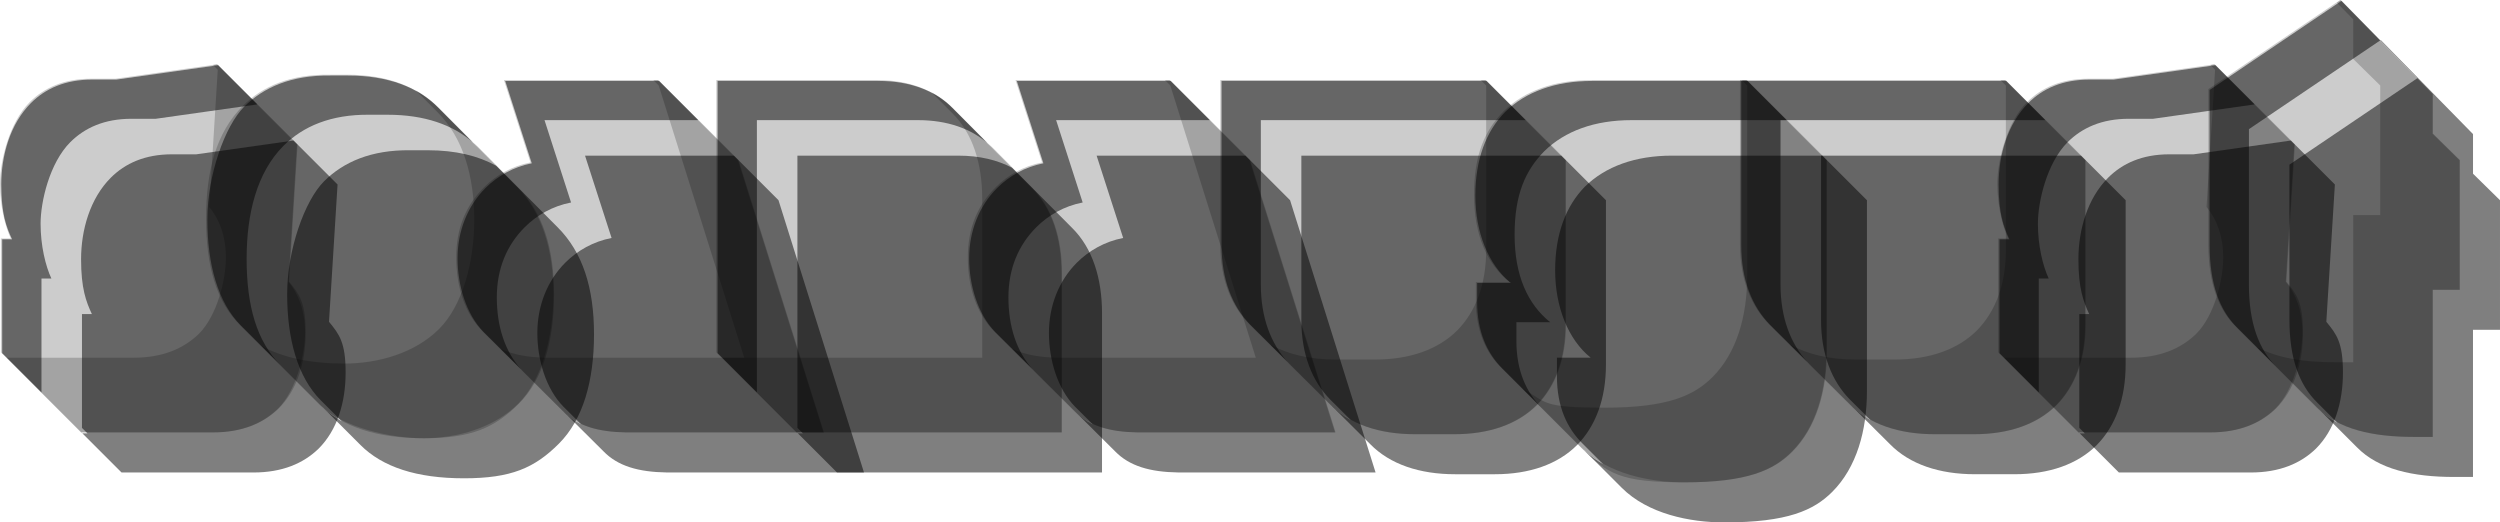
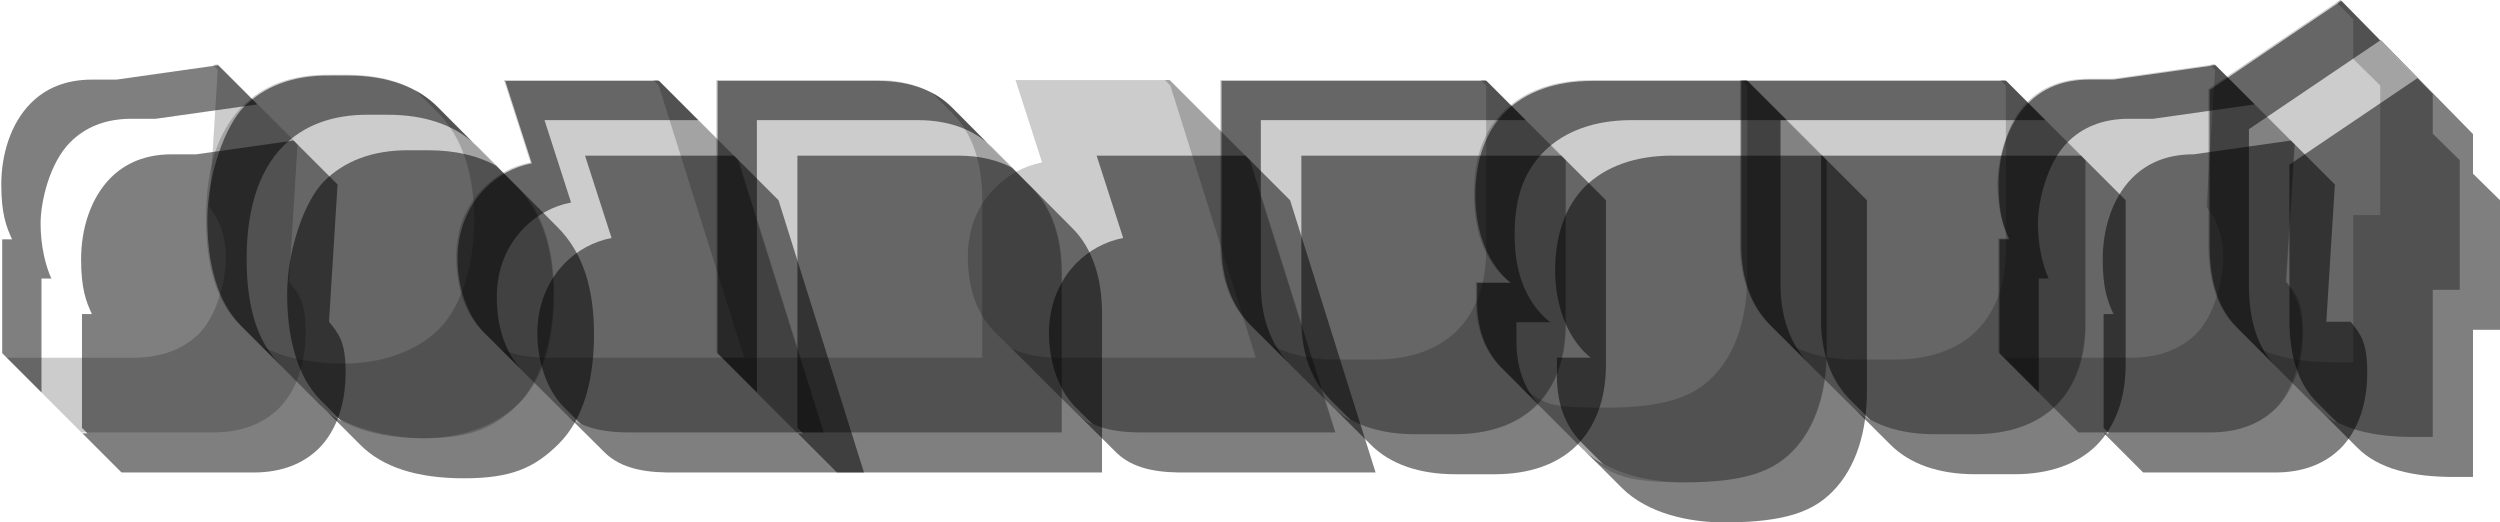
<svg xmlns="http://www.w3.org/2000/svg" id="Layer_2" viewBox="0 0 14358.7 3000.4">
  <g id="Layer_1-2">
    <path d="M1659.9,1617.8l49.1-788.2-460-460-25.7,3.6,27.4,27.4-49.1,788.2c59.4,72.4,95.6,168,95.6,292s-49.1,330.8-155.1,436.7c-87.9,85.3-209.3,137-374.7,137H39.6l428.9,428.9h757.2c165.4,0,286.9-51.7,374.7-137,106-106,155.1-263.6,155.1-436.7s-36.2-219.7-95.6-292Z" opacity=".2" />
    <path d="M2972.7,1075.1l-460-462.6c-36.5-36.5-78.3-68.1-125.6-94.4l127.3,128c144.7,144.7,209.3,364.4,209.3,615.1s-69.8,496.2-201.6,628c-139.6,139.6-351.5,199-545.3,199s-355.9-34.6-476.1-102.4l340.1,340.1c126.6,126.6,323,191.2,594.4,191.2s405.7-59.4,545.3-199,201.6-361.8,201.6-628-64.6-470.3-209.3-615.1Z" opacity=".2" />
    <path d="M4241.6,920l-460-460h-29.4l31.1,31.1,491,1563.5h-1134.5c-105.8-1.7-193.5-17.1-264.8-51.8l361.3,359.3c82.7,85.3,201.6,118.9,361.8,121.5h1134.5l-491-1563.5Z" opacity=".2" />
    <path d="M5926.5,1077.7l-460-462.6c-33.3-33.3-72.5-62.2-117-85.7l118.7,119.4c118.9,116.3,173.1,292,173.1,491v914.8h-1492.8l428.9,428.9h1522.2v-914.8c0-199-54.3-374.7-173.1-491Z" opacity=".2" />
    <path d="M7179.9,920l-460-460h-29.4l31.1,31.1,491,1563.5h-1134.5c-105.8-1.7-193.5-17.1-264.8-51.8l361.3,359.3c82.7,85.3,201.6,118.9,361.8,121.5h1134.5l-491-1563.5Z" opacity=".2" />
    <path d="M8534.1,460h-29.4l31.1,31.1v943.3c0,199-59.4,354.1-165.4,462.6-111.1,111.1-273.9,168-472.9,168h-227.4c-144.2,0-271.5-28.5-373.9-86.1l343.8,341.9c113.7,116.3,284.3,173.1,488.4,173.1h227.4c199,0,361.8-56.9,472.9-168,106-108.5,165.4-263.6,165.4-462.6v-943.3l-460-460Z" opacity=".2" />
    <path d="M10033,460h-29.4l31.1,31.1v1095.8c0,227.4-59.4,439.3-199,578.9-106,106-255.9,175.7-620.2,175.7s-329-29-470.7-109.9l339.8,339.8c149.9,149.9,390.2,199,589.2,199,364.4,0,514.3-69.8,620.2-175.7,139.5-139.6,199-351.5,199-578.9V920l-460-460Z" opacity=".2" />
    <path d="M11518.9,460h-29.4l31.1,31.1v943.3c0,199-59.4,354.1-165.4,462.6-111.1,111.1-273.9,168-472.9,168h-227.4c-144.2,0-271.4-28.5-373.9-86.1l343.8,341.9c113.7,116.3,284.3,173.1,488.4,173.1h227.4c199,0,361.8-56.9,472.9-168,106-108.5,165.4-263.6,165.4-462.6v-943.3l-460-460Z" opacity=".2" />
    <path d="M13131.5,1617.8l49.1-788.2-460-460-25.7,3.6,27.4,27.4-49.1,788.2c59.4,72.4,95.6,168,95.6,292s-49.1,330.8-155.1,436.7c-87.9,85.3-209.3,137-374.7,137h-727.8l428.9,428.9h757.2c165.4,0,286.9-51.7,374.7-137,106-106,155.1-263.6,155.1-436.7s-36.2-219.7-95.6-292Z" opacity=".2" />
    <path d="M13974,767.5v-227.4L13444.2,0l-22.6,15.3,94.1,95.9v227.4l155.1,152.5v744.3h-155.1v845.1h-108.5c-175,0-327.4-23.9-445.2-87l345.3,345.3c124,126.6,320.5,170.6,558.2,170.6h108.5v-845.1h155.1v-744.3l-155.1-152.5Z" opacity=".2" />
-     <path d="M661.6,452.3l584.1-82.7,460,460-49.1,788.2c59.4,72.4,95.6,168,95.6,292s-49.1,330.8-155.1,436.7c-87.9,85.3-209.3,137-374.7,137H465.2L5.2,2023.5v-653.8h56.9C28.4,1297.3,0,1181,0,1054.4s51.7-348.9,170.6-467.8c82.7-82.7,196.4-134.4,351.5-134.4h139.6Z" opacity=".2" />
    <path d="M1992.5,429c230,0,400.6,67.2,516.9,183.5l460,462.6c144.7,144.7,209.3,364.4,209.3,615.1s-69.8,496.2-201.6,628c-139.6,139.6-351.5,199-545.3,199s-467.8-64.6-594.4-191.2l-460-460c-134.4-134.4-193.8-336-193.8-609.9s56.9-493.6,211.9-648.7c111.1-111.1,271.4-180.9,493.6-178.3h103.4Z" opacity=".2" />
    <path d="M2894.4,460h883.8l460,460,491,1563.5h-1134.5c-160.2-2.6-279.1-36.2-361.8-121.5l-462.6-460c-100.8-103.4-149.9-253.3-149.9-423.8s56.9-299.8,160.2-403.2c69.8-69.8,160.2-121.5,266.2-142.1l-152.5-472.9Z" opacity=".2" />
    <path d="M5923.2,1077.7c118.9,116.3,173.1,292,173.1,491v914.8h-1522.2l-460-460V460h925.2c186.1,0,328.2,59.4,423.8,155.1l460,462.6Z" opacity=".2" />
    <path d="M5832.7,460h883.8l460,460,491,1563.5h-1134.5c-160.2-2.6-279.1-36.2-361.8-121.5l-462.6-460c-100.8-103.4-149.9-253.3-149.9-423.8s56.9-299.8,160.2-403.2c69.8-69.8,160.2-121.5,266.2-142.1l-152.5-472.9Z" opacity=".2" />
    <path d="M8530.7,460l460,460v943.3c0,199-59.4,354.1-165.4,462.6-111.1,111.1-273.9,168-472.9,168h-227.4c-204.2,0-374.7-56.9-488.4-173.1l-462.6-460c-103.4-106-165.4-258.4-165.4-457.4V460h1522.2Z" opacity=".2" />
    <path d="M8476.5,1620.4h193.8c-129.2-103.4-204.2-268.8-204.2-501.4s62-369.6,170.6-480.7c118.9-116.3,289.4-178.3,501.3-178.3h891.6l460,460v1095.8c0,227.4-59.4,439.3-199,578.9-106,106-255.9,175.7-620.2,175.7s-439.3-49.1-589.2-199l-460-460c-87.9-87.9-144.7-211.9-144.7-382.5v-108.5Z" opacity=".2" />
    <path d="M11515.6,460l460,460v943.3c0,199-59.4,354.1-165.4,462.6-111.1,111.1-273.9,168-472.9,168h-227.4c-204.2,0-374.7-56.9-488.4-173.1l-462.6-460c-103.4-106-165.4-258.4-165.4-457.4V460h1522.2Z" opacity=".2" />
    <path d="M12133.2,452.3l584.1-82.7,460,460-49.1,788.2c59.4,72.4,95.6,168,95.6,292s-49.1,330.8-155.1,436.7c-87.9,85.3-209.3,137-374.7,137h-757.2l-460-460v-653.8h56.9c-33.6-72.4-62-188.7-62-315.3s51.7-348.9,170.6-467.8c82.7-82.7,196.4-134.4,351.5-134.4h139.6Z" opacity=".2" />
    <path d="M13440.8,0l529.8,540.1v227.4l155.1,152.5v744.3h-155.1v845.1h-108.5c-237.8,0-434.2-43.9-558.2-170.6l-460-460c-103.4-100.8-160.2-253.3-160.2-475.5V511.7L13440.8,0Z" opacity=".2" />
    <path d="M1889.6,1847.8l49.1-788.2-460-460h-.5c0,0,207.5,207.6,207.5,207.6l-558.3,79.1h-139.6c-155.1,0-268.8,51.7-351.5,134.4-118.9,118.9-170.6,299.8-170.6,467.8s28.4,242.9,62,315.3h-56.9v653.8l31.1,31.1h-28.8l225,225h757.2c165.4,0,286.9-51.7,374.7-137,106-106,155.1-263.6,155.1-436.7s-36.2-219.7-95.6-292Z" opacity=".5" />
    <path d="M238.2,1599.7h56.9c-33.6-72.4-62-188.7-62-315.3s51.7-348.9,170.6-467.8c82.7-82.7,196.4-134.4,351.5-134.4h139.6l583.5-82.6-225.1-225.1-584.1,82.7h-139.6c-155.1,0-268.8,51.7-351.5,134.4C59.1,710.5,7.4,891.4,7.4,1059.4s28.4,242.9,62,315.3H12.6v653.8l460,460h.6l-235-235v-653.8Z" opacity=".5" />
    <path d="M3202.4,1305.1l-460-462.6c-8.6-8.6-17.5-17-26.8-25l133.8,134.6c-103.5-57.5-233.4-89.1-391.2-89.1h-103.4c-222.2-2.6-382.5,67.2-493.6,178.3s-211.9,392.8-211.9,648.7,59.4,475.5,193.8,609.9l119.9,119.9c-38.3-21.6-72.8-46.5-103.5-74.8l210.9,210.9c126.6,126.6,323,191.2,594.4,191.2s405.7-59.4,545.3-199,201.6-361.8,201.6-628-64.6-470.3-209.3-615.1Z" opacity=".5" />
    <path d="M1416.6,1486c0-255.8,56.9-493.6,211.9-648.7,111.1-111.1,271.4-180.9,493.6-178.3h103.4c213,0,375,57.6,490.1,158.5l-198.9-200c-116.3-116.3-286.9-183.5-516.9-183.5h-103.4c-222.2-2.6-382.5,67.2-493.6,178.3s-211.9,392.8-211.9,648.7,59.4,475.5,193.8,609.9l460,460c4.8,4.8,9.7,9.5,14.7,14.1l-249.1-249.1c-134.4-134.4-193.8-336-193.8-609.9Z" opacity=".5" />
    <path d="M4471.3,1150l-460-460h-.6l203.9,203.9h-854.5l152.5,472.9c-106,20.7-196.4,72.4-266.2,142.1-103.4,103.4-160.2,248.1-160.2,403.2s49.1,320.5,149.9,423.8l101.3,100.7c-36.6-17.8-68.9-40.7-97-69.6l-246.9-245.5c3.2,3.5,6.5,7.1,9.9,10.5l462.6,460c82.7,85.3,201.6,118.9,361.8,121.5h1134.5l-491-1563.5Z" opacity=".5" />
    <path d="M3013.7,1305.1c69.8-69.8,160.2-121.5,266.2-142.1l-152.5-472.9h883.2l-225-225h-883.8l152.5,472.9c-106,20.7-196.4,72.4-266.2,142.1-103.4,103.4-160.2,248.1-160.2,403.2s49.1,320.5,149.9,423.8l215.7,214.5c-94.1-102.9-140-248.5-140-413.3s56.9-299.8,160.2-403.2Z" opacity=".5" />
    <path d="M6156.2,1307.7l-460-462.6c-7.9-7.9-16.2-15.6-24.8-23.1l140.5,141.3c-83.2-44-185.6-69.3-306.8-69.3h-925.2v1563.5l31.1,31.1h-28.8l225,225h1522.2v-914.8c0-199-54.3-374.7-173.1-491Z" opacity=".5" />
    <path d="M4347.2,690h925.2c170.6,0,304.3,50,399,132l-200.8-202c-95.6-95.6-237.8-155.1-423.8-155.1h-925.2v1563.5l460,460h.6l-235-235V690Z" opacity=".5" />
    <path d="M7409.6,1150l-460-460h-.6l203.9,203.9h-854.5l152.5,472.9c-106,20.7-196.4,72.4-266.2,142.1-103.4,103.4-160.2,248.1-160.2,403.2s49.1,320.5,149.9,423.8l101.3,100.7c-36.6-17.8-68.9-40.7-97-69.6l-246.9-245.5c3.2,3.5,6.5,7.1,9.9,10.5l462.6,460c82.7,85.3,201.6,118.9,361.8,121.5h1134.5l-491-1563.5Z" opacity=".5" />
-     <path d="M5952.1,1305.1c69.8-69.8,160.2-121.5,266.2-142.1l-152.5-472.9h883.2l-225-225h-883.8l152.5,472.9c-106,20.7-196.4,72.4-266.2,142.1-103.4,103.4-160.2,248.1-160.2,403.2s49.1,320.5,149.9,423.8l215.7,214.5c-94.1-102.9-140-248.5-140-413.3s56.9-299.8,160.2-403.2Z" opacity=".5" />
    <path d="M8763.8,690h-.6l203.9,203.9h-1492.8v943.3c0,199,62,351.5,165.4,457.4l118.8,118.1c-42.6-24-81.1-52.9-114.5-87l-247.5-246.1c3.5,3.8,7,7.5,10.5,11.1l462.6,460c113.7,116.3,284.3,173.1,488.4,173.1h227.4c199,0,361.8-56.9,472.9-168,106-108.5,165.4-263.6,165.4-462.6v-943.3l-460-460Z" opacity=".5" />
    <path d="M7241.6,690h1521.6l-225-225h-1522.2v943.3c0,199,62,351.5,165.4,457.4l215.1,213.9c-97-105.4-154.9-254.2-154.9-446.3v-943.3Z" opacity=".5" />
    <path d="M10262.7,690h-.6l203.9,203.9h-862.2c-211.9,0-382.5,62-501.3,178.3-108.5,111.1-170.6,271.4-170.6,480.7s75,398,204.2,501.4h-193.8v108.5c0,170.6,56.9,294.6,144.7,382.5l120.2,120.2c-37.4-21.3-72.4-46.1-103.9-75.1l211,211c149.9,149.9,390.2,199,589.2,199,364.4,0,514.3-69.8,620.2-175.7,139.5-139.6,199-351.5,199-578.9v-1095.8l-460-460Z" opacity=".5" />
    <path d="M8709.5,1958.9v-108.5h193.8c-129.2-103.4-204.2-268.8-204.2-501.4s62-369.6,170.6-480.7c118.9-116.3,289.4-178.3,501.3-178.3h891l-225-225h-891.6c-211.9,0-382.5,62-501.3,178.3-108.5,111.1-170.6,271.4-170.6,480.7s75,398,204.2,501.4h-193.8v108.5c0,170.6,56.9,294.6,144.7,382.5l460,460c4.8,4.8,9.7,9.4,14.6,14l-249-249c-87.9-87.9-144.7-211.9-144.7-382.5Z" opacity=".5" />
    <path d="M11748.6,690h-.6l203.9,203.9h-1492.8v943.3c0,199,62,351.5,165.4,457.4l118.8,118.1c-42.6-24-81.1-52.9-114.5-87.1l-247.4-246.1c3.4,3.7,6.9,7.4,10.5,11.1l462.6,460c113.7,116.3,284.3,173.1,488.4,173.1h227.4c199,0,361.8-56.9,472.9-168,106-108.5,165.4-263.6,165.4-462.6v-943.3l-460-460Z" opacity=".5" />
    <path d="M10226.5,690h1521.5l-225-225h-1522.2v943.3c0,199,62,351.5,165.4,457.4l215.1,213.9c-97.1-105.4-154.9-254.2-154.9-446.3v-943.3Z" opacity=".5" />
-     <path d="M13361.2,1847.8l49.1-788.2-460-460h-.5c0,0,207.5,207.6,207.5,207.6l-558.3,79.1h-139.6c-155.1,0-268.8,51.7-351.5,134.4-118.9,118.9-170.6,299.8-170.6,467.8s28.4,242.9,62,315.3h-56.9v653.8l31.1,31.1h-28.8l225,225h757.2c165.4,0,286.9-51.7,374.7-137,106-106,155.1-263.6,155.1-436.7s-36.2-219.7-95.6-292Z" opacity=".5" />
+     <path d="M13361.2,1847.8l49.1-788.2-460-460h-.5c0,0,207.5,207.6,207.5,207.6l-558.3,79.1c-155.1,0-268.8,51.7-351.5,134.4-118.9,118.9-170.6,299.8-170.6,467.8s28.4,242.9,62,315.3h-56.9v653.8l31.1,31.1h-28.8l225,225h757.2c165.4,0,286.9-51.7,374.7-137,106-106,155.1-263.6,155.1-436.7s-36.2-219.7-95.6-292Z" opacity=".5" />
    <path d="M11709.8,1599.7h56.9c-33.6-72.4-62-188.7-62-315.3s51.7-348.9,170.6-467.8c82.7-82.7,196.4-134.4,351.5-134.4h139.6l583.5-82.6-225.1-225.1-584.1,82.7h-139.6c-155.1,0-268.8,51.7-351.5,134.4-118.9,118.9-170.6,299.8-170.6,467.8s28.4,242.9,62,315.3h-56.9v653.8l460,460h.6l-235-235v-653.8Z" opacity=".5" />
    <path d="M14203.7,997.5v-227.4l-529.8-540.1-3,2,213,217.2-734.6,496.4v891.6c0,222.2,56.9,374.7,160.2,475.5l114.7,114.7c-35.2-18.8-67.3-41.1-96-67.3l208.7,208.7c124,126.6,320.5,170.6,558.2,170.6h108.5v-845.1h155.1v-744.3l-155.1-152.5Z" opacity=".5" />
    <path d="M12916.7,1633.3v-891.6l754.2-509.7-222.7-227-757.2,511.7v891.6c0,222.2,56.9,374.7,160.2,475.5l460,460c5.5,5.6,11.2,11,16.9,16.3l-251.3-251.3c-103.4-100.8-160.2-253.3-160.2-475.5Z" opacity=".5" />
  </g>
</svg>